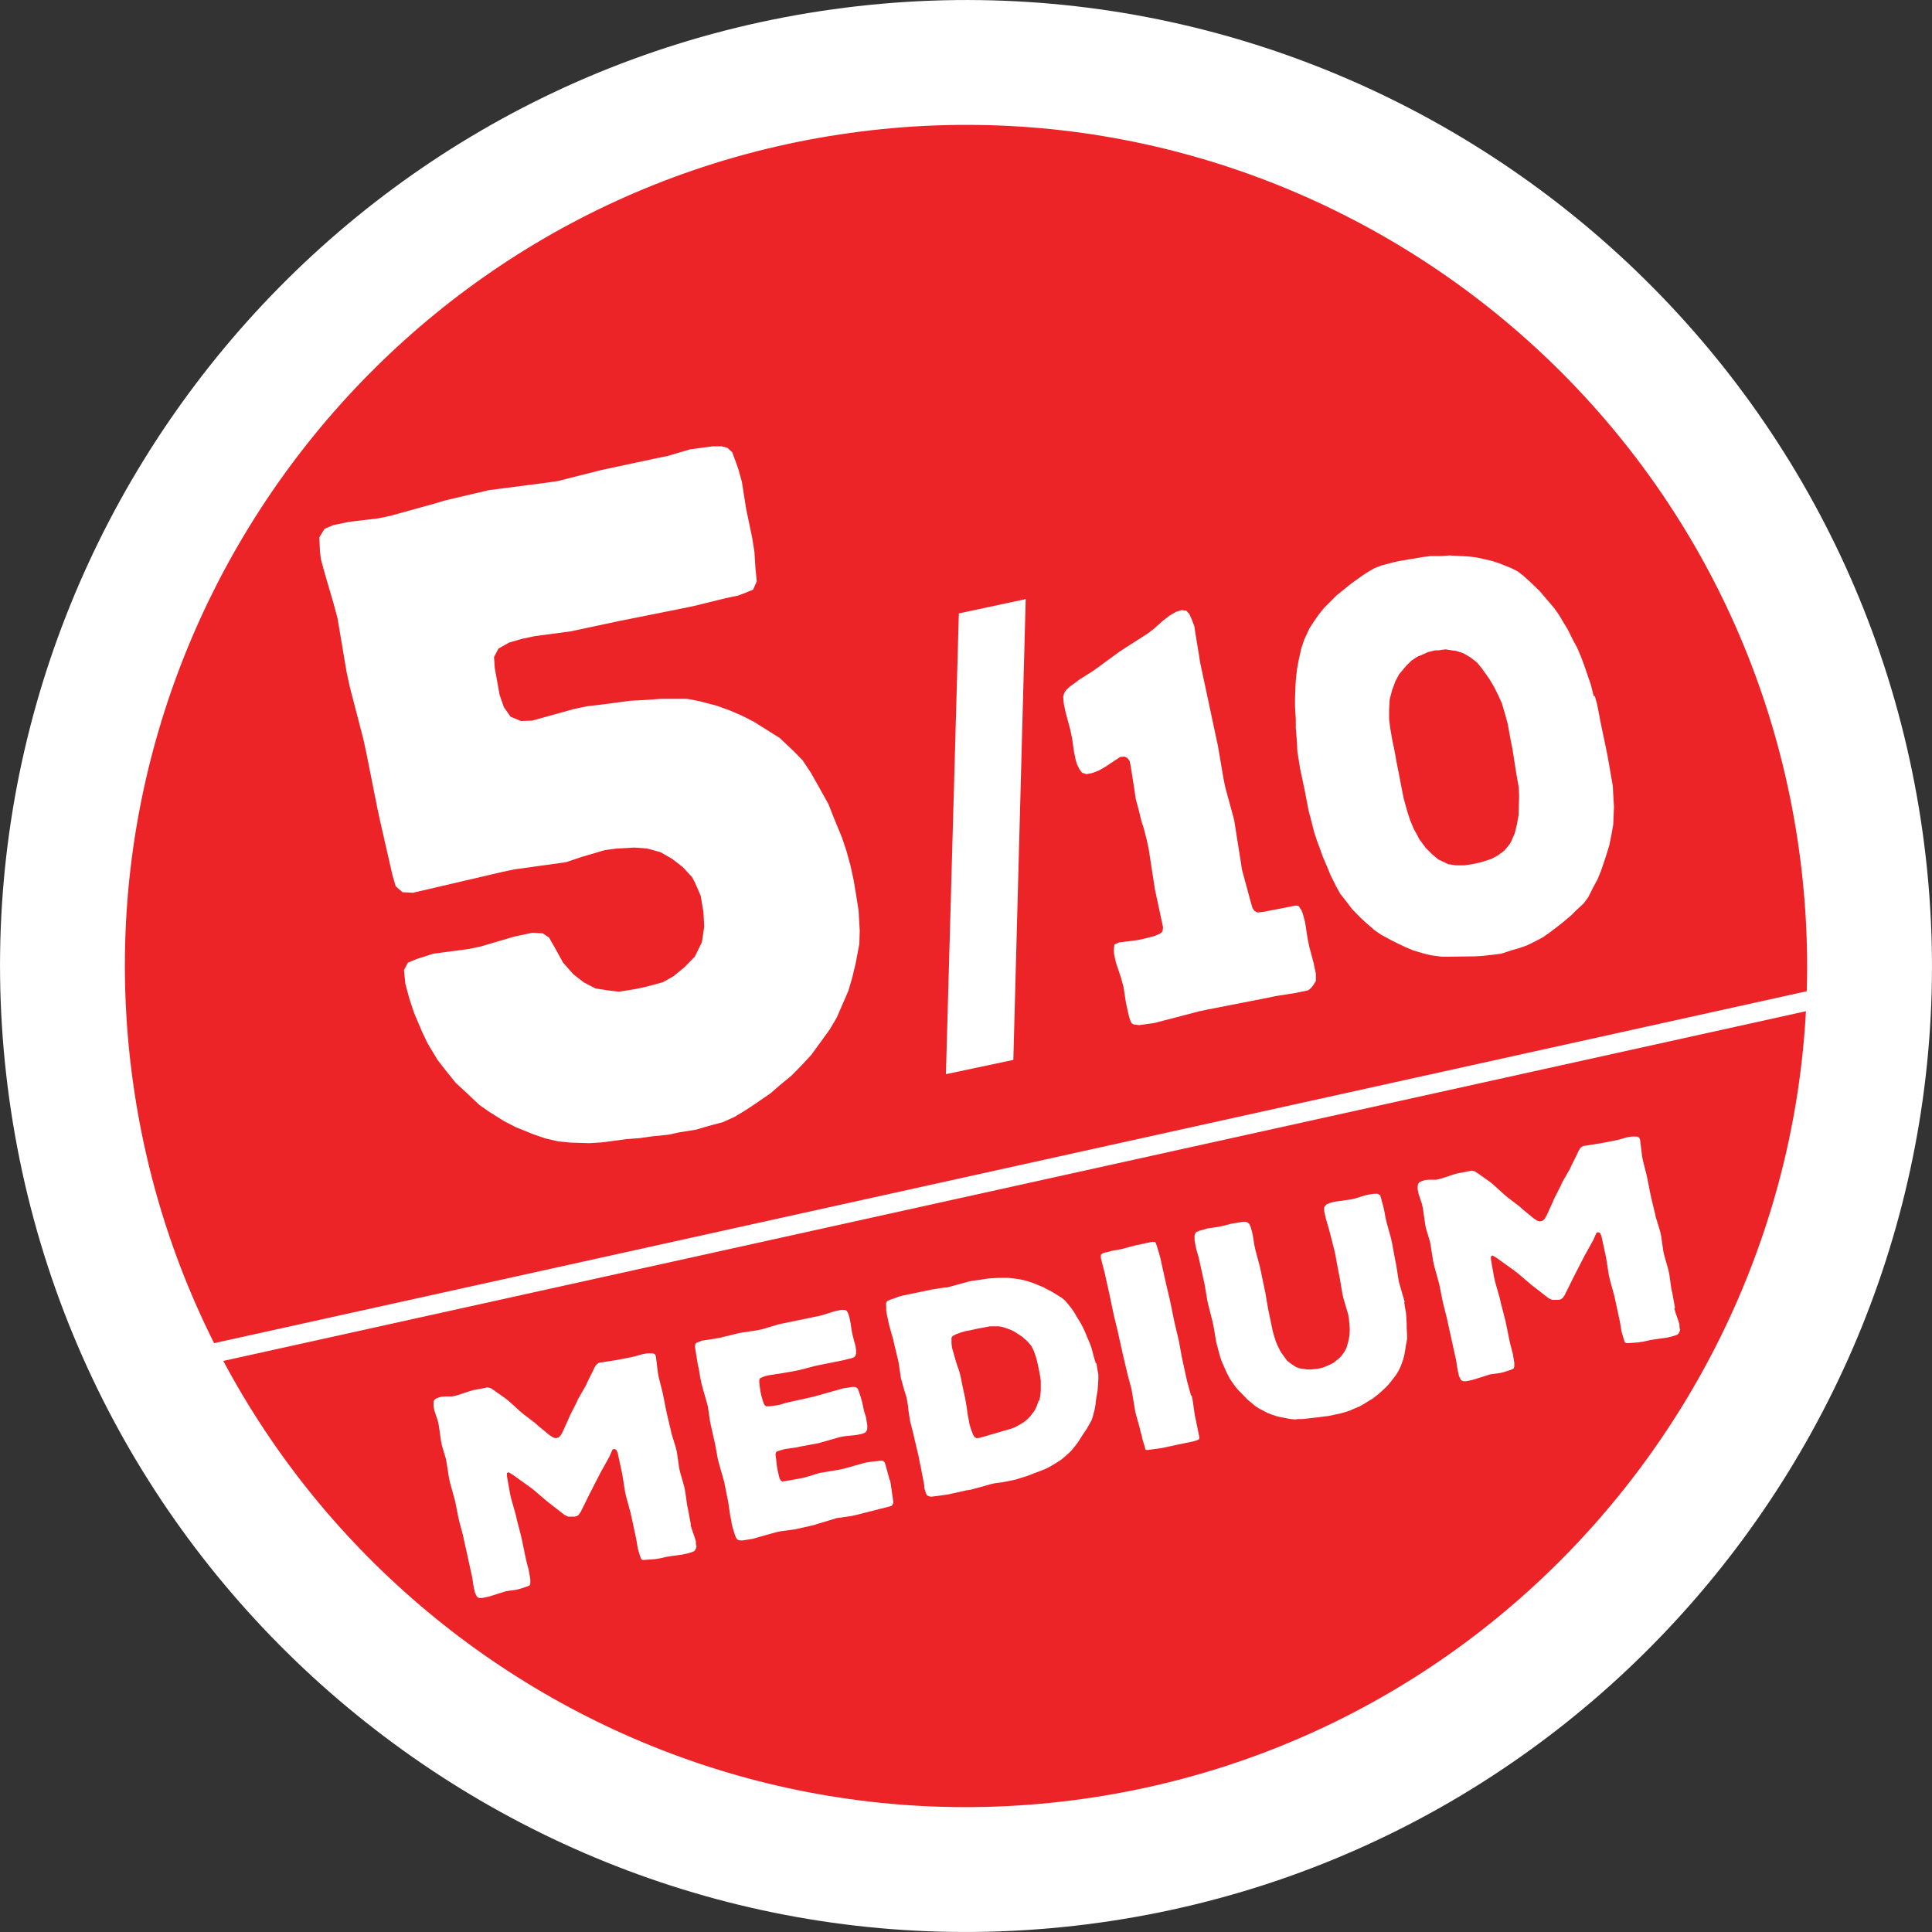
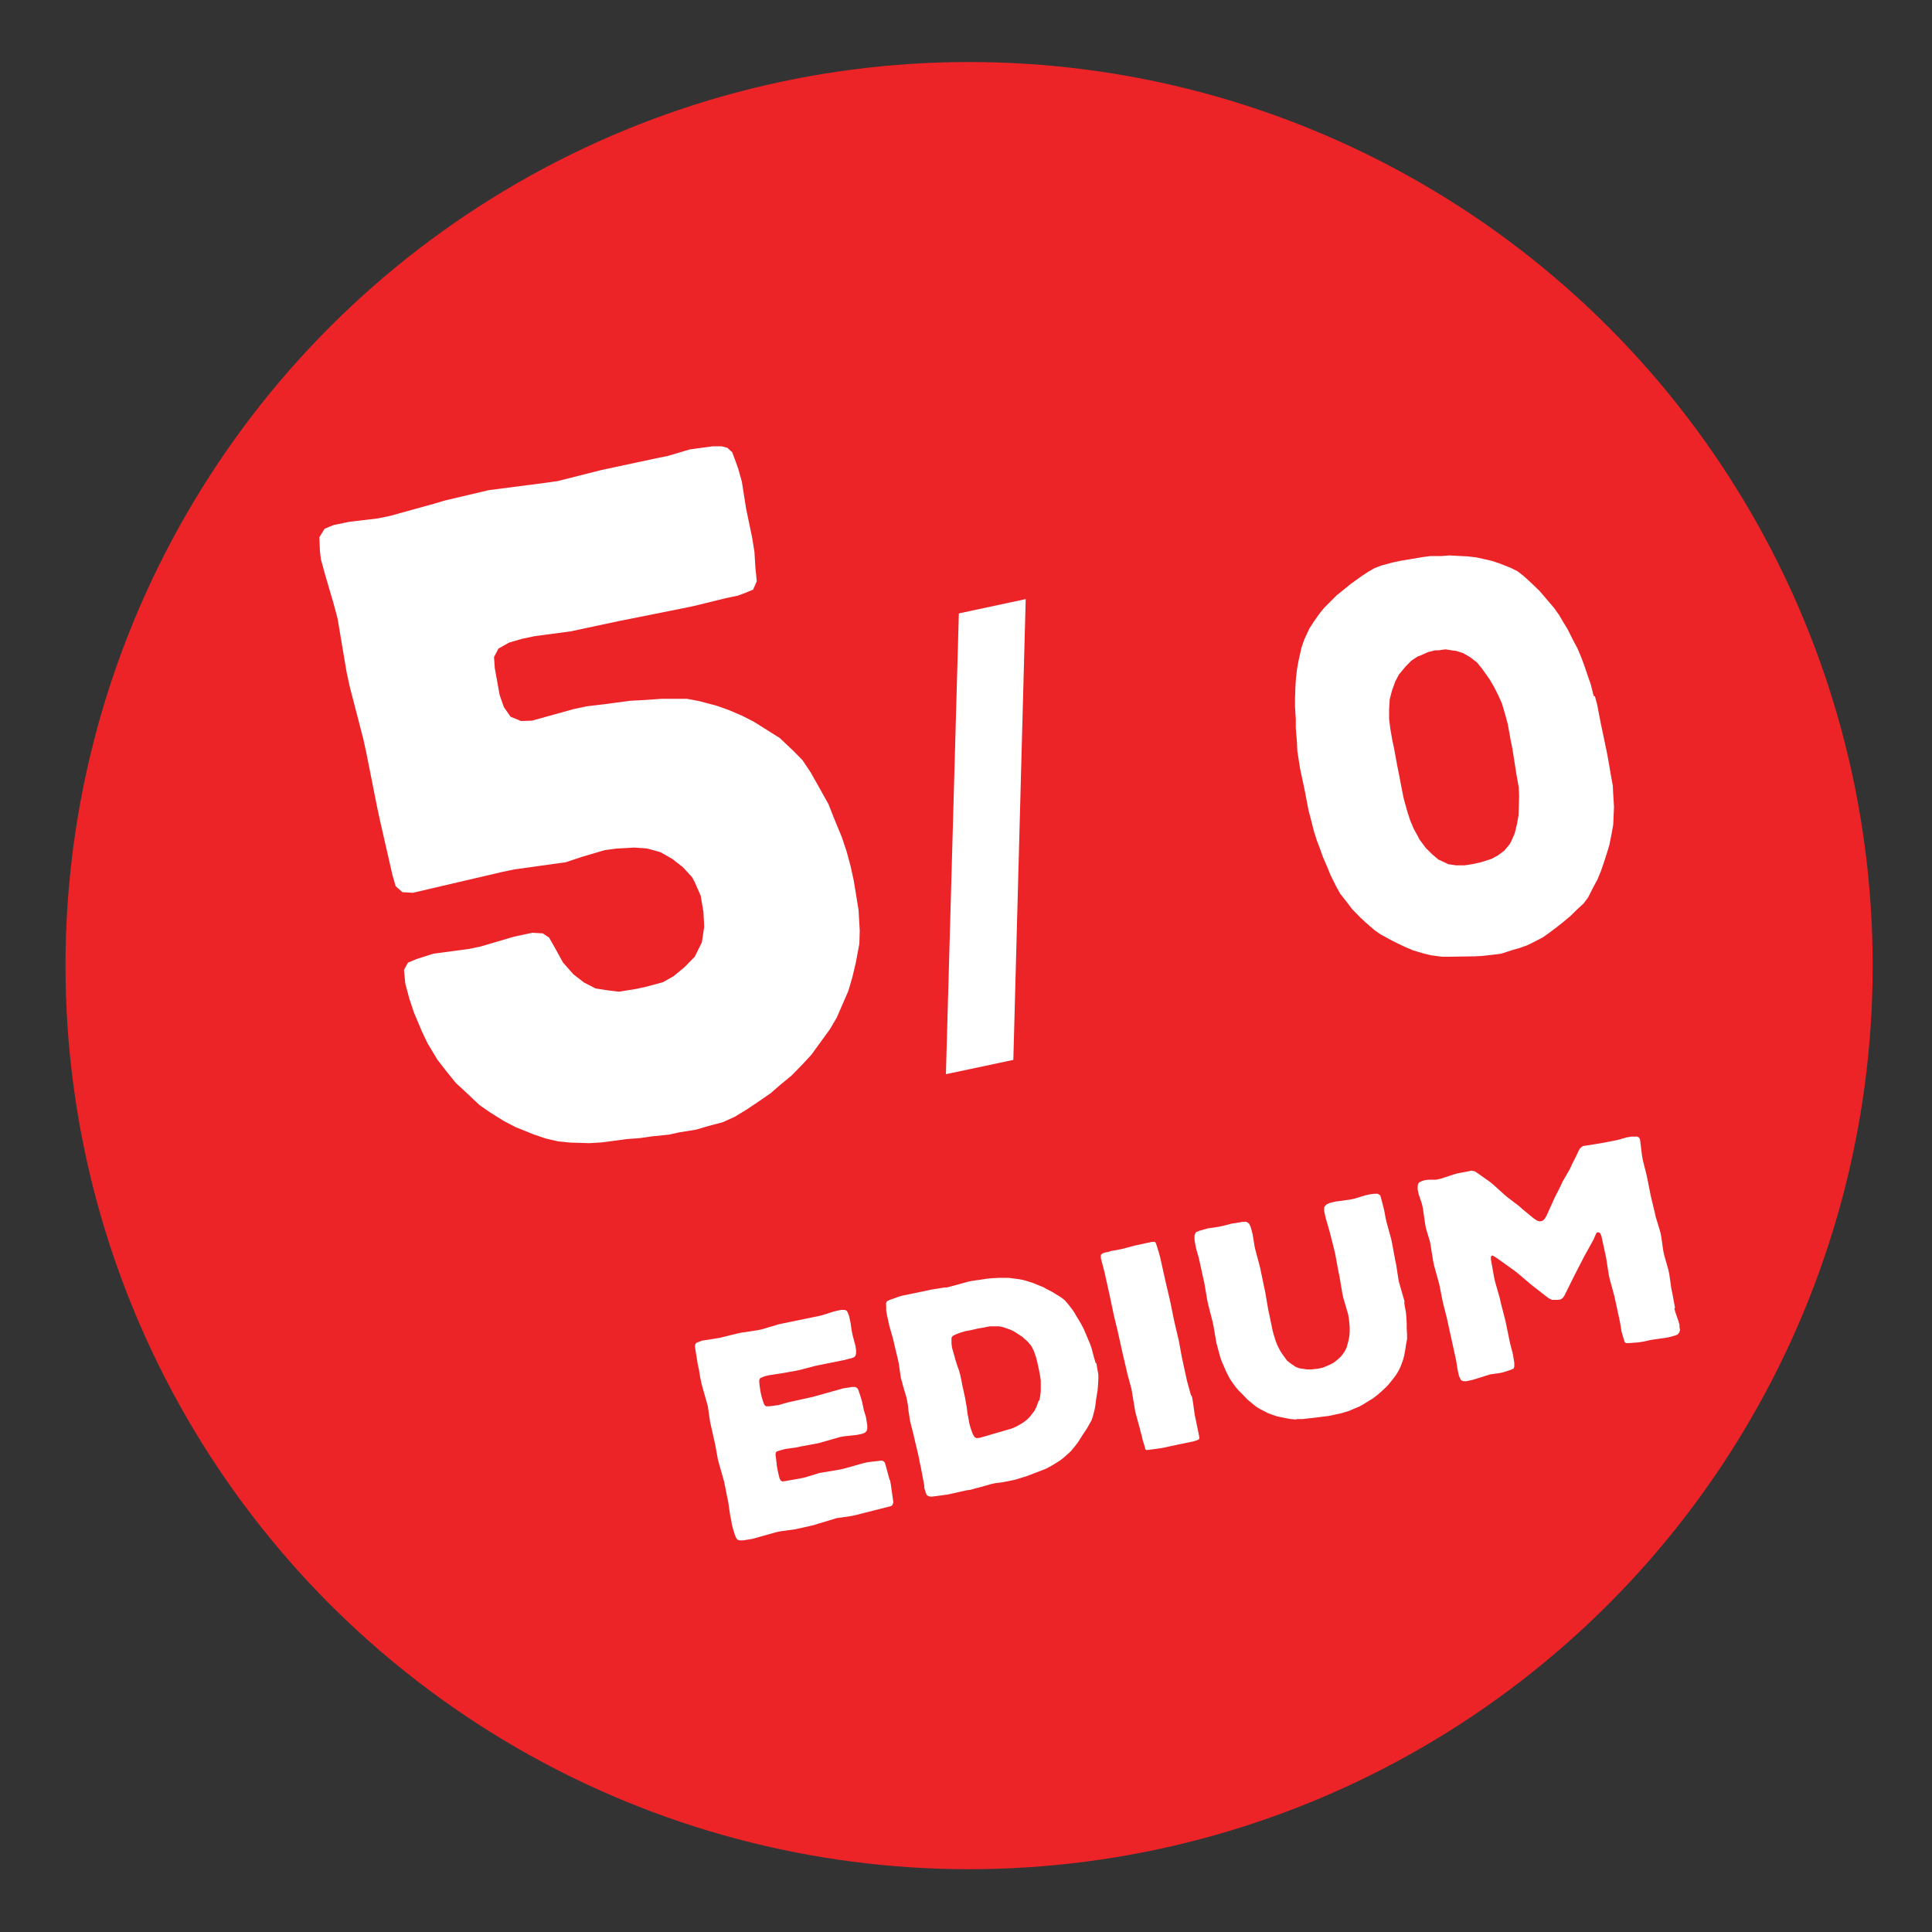
<svg xmlns="http://www.w3.org/2000/svg" id="Layer_1" data-name="Layer 1" viewBox="0 0 100 100">
  <rect x="0" y="0" width="100" height="100" fill="#333333" stroke="none" />
  <defs>
    <style>
      .cls-1 {
        fill: #fff;
      }

      .cls-2 {
        fill: #ec2428;
      }
    </style>
  </defs>
  <g>
    <circle class="cls-2" cx="50.16" cy="49.98" r="46.77" />
-     <path class="cls-1" d="M56.88,99.52C29.58,103.31,4.27,84.19.48,56.88-3.31,29.57,15.82,4.27,43.12.48c27.31-3.79,52.6,15.33,56.4,42.64,3.79,27.31-15.33,52.61-42.64,56.4h0ZM44.01,6.88C20.24,10.18,3.58,32.21,6.88,55.99c3.3,23.78,25.33,40.43,49.11,37.13,23.77-3.3,40.43-25.34,37.13-49.11-3.3-23.78-25.33-40.43-49.11-37.13h0Z" />
  </g>
  <g>
-     <path class="cls-1" d="M35.74,78.93l.07.22.15.43.06.21v.12s.03.16.03.16l-.05.13-.07.09-.15.06-.21.06-.23.05-.58.08-.25.04-.35.08-.26.04-.54.04h-.11s-.07-.06-.07-.06l-.05-.14-.06-.19-.06-.21-.08-.49-.24-1.11-.05-.23-.24-.88-.05-.23-.14-.89-.24-1.11-.07-.16-.1-.04-.09.02-.07.15-.1.23-.45.81-.53,1.03-.1.2-.41.83-.1.14-.09.06-.11.03h-.16s-.18,0-.18,0l-.18-.08-.9-.7-.68-.58-.18-.14-.92-.66-.23-.14-.08.05v.16s.16.9.16.9l.05.23.25.88.05.23.23.89.05.23.18.88.05.21.11.42.04.23.04.25v.19s-.03.1-.03.1l-.09.05-.36.12-.22.06-.56.08-.22.07-.67.21-.33.07h-.18s-.1-.06-.1-.06l-.05-.09-.06-.14-.07-.33-.07-.45-.43-1.96-.05-.23-.2-.75-.05-.23-.15-.76-.06-.22-.21-.76-.05-.23-.12-.76-.04-.23-.22-.74-.04-.23-.11-.77-.05-.23-.17-.51-.05-.23v-.19s.02-.11.02-.11l.07-.09.11-.05.18-.06.25-.02h.33s.23-.05.23-.05l.43-.14.24-.08.21-.06.54-.1.18-.04.17.04.18.12.62.44.18.15.54.49.18.15.59.45.19.17.56.46.18.12.14.04.14-.03.11-.1.1-.17.3-.66.1-.23.33-.65.1-.22.38-.66.1-.22.27-.54.08-.18.09-.14.13-.1.19-.03.76-.12.67-.13.23-.05.42-.12.25-.04h.18s.11,0,.11,0l.1.05.05.11.02.17.08.65.04.23.19.75.05.23.15.76.05.23.18.75.05.23.23.75.05.23.11.77.05.23.21.74.05.23.11.77.05.23.14.76Z" />
    <path class="cls-1" d="M46.07,76.61l.04.23.11.78.02.15-.04.11-.06.07-1.85.47-.23.05-.77.11-.22.07-.73.22-.22.07-.98.22-.75.1-.23.05-1.21.34-.49.08h-.18s-.11-.04-.11-.04l-.07-.09-.06-.15-.1-.32-.06-.22-.03-.22-.05-.21-.11-.76-.05-.23-.15-.76-.06-.22-.21-.74-.06-.22-.14-.77-.22-.98-.05-.23-.11-.77-.06-.22-.21-.74-.06-.22-.07-.34-.07-.43-.05-.21-.12-.75-.03-.2.02-.12.06-.07.11-.04.18-.07.46-.07.47-.08.86-.21.23-.05.86-.13.23-.05.84-.25.23-.05,1.94-.4.24-.07.47-.15.35-.08h.21s.1.05.1.05l.05.09.07.18.08.38.05.36.05.24.09.35.06.21.03.22v.18s-.03.11-.03.11l-.06.07-.17.07-.11.02-.22.06-1.34.27-.23.05-.72.19-.23.05-.74.13-.65.1-.21.05-.11.04-.14.06-.05.09v.09s.01.16.01.16l.05.35.05.23.07.24.05.15.05.09.07.06h.17s.46-.06.46-.06l.45-.13,1.12-.25.23-.05,1.57-.44.45-.07h.16s.1.05.1.05l.06.08.05.15.08.24.07.24.1.47.1.32.07.43v.18s-.03.11-.03.11l-.08.09-.14.06-.28.06-.65.07-.23.04-1.12.32-.92.17-.23.05-.58.08-.24.07-.17.05-.06.06-.02.11.03.22.04.36.04.23.07.31.04.14.06.09.07.04.16-.02.79-.14.23-.05.75-.23,1.02-.17.23-.05,1-.28.21-.05.22-.03.52-.06.09.02.08.07.05.15.21.77Z" />
    <path class="cls-1" d="M56.75,70.56l.04.25.06.34v.24s-.02.35-.02.35l-.02.24-.04.23-.04.25-.03.26-.04.23-.09.35-.07.21-.15.27-.11.19-.19.28-.24.38-.15.2-.22.27-.16.15-.25.22-.17.13-.29.18-.2.12-.21.11-.22.09-.84.32-.21.06-.31.1-.23.05-.46.09-.38.05-.23.05-.45.13-.35.09-.24.07-.22.03-.99.22-.22.03-.62.08-.13-.03-.09-.05-.06-.15-.07-.23v-.12s-.08-.43-.08-.43l-.04-.2-.06-.33-.05-.21-.04-.23-.05-.23-.18-.75-.05-.23-.19-.75-.03-.21-.05-.32-.02-.22-.04-.25-.05-.23-.11-.36-.07-.24-.03-.13-.07-.24-.11-.76-.05-.23-.18-.75-.05-.23-.21-.74-.12-.55-.04-.23v-.22s-.01-.16-.01-.16l.04-.1.15-.08.24-.08.21-.08.22-.06,1.25-.26.23-.05.69-.11h.12s.26-.07.26-.07l.59-.16.21-.06.23-.05.36-.05.46-.07.23-.02.38-.02h.24s.23,0,.23,0l.55.07.24.05.24.07.22.07.54.22.22.12.2.1.38.23.17.11.16.13.14.16.22.28.13.19.12.21.13.21.12.21.11.21.13.3.09.22.1.23.08.22.09.34.06.22.07.24ZM53.79,72.5l.05-.23.03-.26v-.23s0-.33,0-.33l-.03-.2-.06-.33-.1-.46-.06-.22-.11-.32-.1-.2-.05-.08-.16-.19-.28-.25-.09-.06-.18-.12-.19-.12-.2-.09-.35-.12-.22-.04h-.21s-.24,0-.24,0l-.36.07-.24.04-.35.08-.32.06-.21.06-.3.11-.15.08-.06.09v.18s0,.13,0,.13l.03.22.12.42.06.22.1.31.08.22.06.22.05.23.06.31.1.46.05.23.04.24.04.23.04.32.04.2.06.33.06.21.12.33.09.14.1.05.17-.02,1.3-.38.32-.09.22-.09.22-.12.21-.13.19-.15.16-.17.21-.28.1-.2.11-.31Z" />
    <path class="cls-1" d="M61.68,72.23l.05.23.11.78.05.23.16.78.03.16-.02.09-.11.05-.2.06-.73.15-.88.19-.72.1h-.09s-.05-.04-.05-.04l-.03-.14-.11-.35-.05-.23-.06-.21-.05-.21-.21-.76-.04-.23-.13-.78-.04-.23-.21-.77-.05-.23-.18-.76-.22-.99-.05-.23-.19-.78-.05-.23-.16-.77-.22-.99-.05-.23-.2-.77v-.17s.08-.07.08-.07l.14-.05.11-.02.21-.06.34-.06.23-.05.65-.17.88-.19h.16s.05.07.05.07l.05.15.11.36.06.22.31,1.39.18.76.05.23.16.79.05.23.18.76.05.23.14.77.22,1.01.05.23.21.76Z" />
    <path class="cls-1" d="M72.68,67.38l.03.22.06.33.02.22.02.35v.24s.02.34.02.34v.23s-.06.32-.06.32l-.03.21-.06.33-.06.22-.12.33-.1.21-.13.22-.15.2-.23.29-.16.17-.25.23-.16.14-.27.21-.2.12-.29.18-.2.11-.31.13-.2.09-.43.13-.65.14-.33.04-.22.03-.8.09h-.24s-.13.02-.13.02l-.24-.02-.12-.02-.25-.05-.34-.07-.24-.08-.24-.09-.44-.23-.19-.12-.24-.2-.17-.14-.31-.32-.17-.17-.16-.19-.15-.21-.13-.19-.1-.19-.1-.2-.13-.3-.1-.23-.08-.24-.13-.48-.06-.22-.15-.88-.05-.23-.22-.86-.05-.23-.15-.88-.24-1.09-.05-.23-.13-.45-.05-.24-.04-.24v-.24s.06-.15.06-.15l.17-.08.46-.13.55-.08.23-.05.47-.12.22-.03.33-.06h.19s.14.09.14.09l.08.17.06.2.05.21.09.56.05.23.23.86.05.23.18.87.05.23.15.88.05.23.18.87.06.22.11.35.09.22.15.29.13.19.21.29.18.14.28.19.21.07.34.05h.23s.38-.04.38-.04l.23-.05.35-.15.2-.1.24-.19.16-.15.18-.25.1-.2.09-.33.05-.24.02-.24v-.24s-.04-.44-.04-.44l-.04-.23-.25-.85-.05-.23-.15-.89-.05-.23-.16-.87-.05-.23-.22-.87-.06-.22-.17-.59-.08-.36v-.21s.12-.14.12-.14l.18-.08.3-.07.74-.1.23-.05.56-.17.23-.05.22-.03h.19s.13.08.13.08l.05.17.11.42.05.21.06.33.05.23.24.87.05.23.16.87.05.23.14.89.18.63.13.45Z" />
    <path class="cls-1" d="M86.66,67.71l.06.22.15.43.06.21v.12s.03.16.03.16l-.05.13-.07.09-.15.06-.21.06-.23.05-.58.08-.25.04-.35.08-.26.04-.54.04h-.11s-.07-.06-.07-.06l-.04-.14-.06-.19-.06-.21-.08-.49-.24-1.11-.05-.23-.24-.88-.05-.23-.14-.89-.24-1.11-.07-.16-.1-.04-.08.02-.07.15-.1.23-.45.81-.53,1.03-.1.2-.41.83-.1.14-.09.06-.11.03h-.16s-.18,0-.18,0l-.18-.08-.9-.7-.68-.58-.18-.14-.92-.66-.23-.14-.08.05v.16s.16.9.16.9l.05.23.25.88.05.23.23.89.05.23.18.88.05.21.11.42.04.23.04.25v.19s-.03.1-.03.1l-.09.05-.36.12-.22.06-.56.08-.22.07-.67.21-.33.07h-.18s-.1-.06-.1-.06l-.05-.09-.06-.14-.07-.33-.07-.45-.43-1.96-.05-.23-.19-.75-.05-.23-.15-.76-.06-.22-.21-.76-.05-.23-.12-.76-.04-.23-.22-.74-.04-.23-.11-.77-.05-.23-.17-.51-.05-.23v-.19s.02-.11.02-.11l.07-.09.11-.05.18-.06.25-.02h.33s.23-.05.23-.05l.43-.14.24-.08.21-.06.54-.1.18-.04.17.04.18.12.62.44.18.15.54.49.18.15.59.45.19.17.56.46.18.12.14.04.14-.03.11-.1.1-.17.3-.66.1-.23.33-.65.1-.22.38-.66.1-.22.27-.54.08-.18.09-.14.13-.1.19-.03.76-.12.67-.13.23-.05.42-.12.25-.04h.18s.11,0,.11,0l.1.05.05.11.02.17.08.65.04.23.19.75.05.23.15.76.05.23.18.75.05.23.23.75.05.23.11.77.05.23.21.74.05.23.11.77.05.23.14.76Z" />
  </g>
  <g>
    <path class="cls-1" d="M44.02,44.8l.17.78.13.79.12.75.06,1.05-.02.68-.19,1.01-.17.71-.21.72-.6,1.38-.36.61-.95,1.31-.5.54-.54.55-.56.46-.52.45-.71.49-.54.36-.61.37-.6.27-.85.23-.54.16-.87.14-.55.12-.88.09-.63.09-.68.05-1.27.17-.64.04-.99-.03-.62-.06-.65-.15-.62-.21-.94-.38-.6-.31-.75-.47-.53-.37-.71-.67-.51-.47-.5-.62-.45-.58-.51-.85-.29-.61-.41-.97-.24-.72-.21-.78-.07-.71.2-.38.45-.19.88-.28,1.82-.24.62-.13,1.73-.51.94-.2.54.03.33.22.32.56.4.73.54.61.54.42.6.31.63.1.59.07.87-.14.55-.12.85-.23.55-.31.56-.46.54-.55.37-.75.12-.8-.04-.76-.14-.84-.31-.71-.14-.26-.48-.52-.54-.42-.61-.35-.69-.19-.66-.05-.93.05-.6.08-1.19.35-.84.28-2.66.37-.62.13-4.63,1.08-.54-.03-.35-.31-.17-.59-.63-2.76-.16-.74-.55-2.77-.16-.74-.71-2.74-.16-.74-.47-2.79-.21-.78-.45-1.54-.2-.73-.05-.42-.03-.72.27-.44.45-.19.82-.17,1.51-.18.62-.13,2.24-.62.61-.18,2.25-.53,2.94-.38.63-.09,2.25-.57,2.85-.61.59-.12,1.15-.34,1.19-.16h.45s.3.08.3.08l.25.23.2.54.11.31.19.68.22,1.4.31,1.48.12.75.05.81.07.71-.19.43-.49.2-.3.11-.62.13-1.63.4-.62.13-3.21.64-2.58.55-1.87.25-.66.14-.65.19-.55.31-.23.44.04.57.25,1.39.22.63.35.5.54.22.57-.02,2.16-.6.66-.14,1-.12,1.27-.17.61-.03,1.01-.07h1.31s.63.12.63.12l.91.24.67.24.67.29.6.31,1.32.83.71.67.47.48.42.63.39.69.53.95.28.71.42,1.02.24.72.21.77Z" />
-     <path class="cls-1" d="M53.09,31.02l-.64,23.84-3.49.74.67-23.85,3.46-.74Z" />
-     <path class="cls-1" d="M68.01,49.93l.1.47v.37s-.12.2-.12.2l-.13.17-.15.12-.68.14-1.02.16-.37.08-3.17.62-.38.08-2.34.61-.78.11-.28-.03-.11-.06-.08-.15-.08-.27-.14-.64-.13-.84-.12-.44-.27-.81-.09-.41-.02-.2.03-.32.25-.11.95-.12.37-.08.53-.14.27-.12.12-.11.03-.21-.42-1.96-.07-.45-.26-1.68-.09-.41-.15-.6-.13-.4-.17-.69-.12-.44-.11-.73-.15-.95-.06-.3-.11-.15-.16-.08-.22.02-.77.51-.33.19-.34.13-.3.06-.23-.07-.13-.17-.13-.26-.07-.22-.09-.44-.1-.7-.1-.47-.23-.85-.1-.47-.03-.37.06-.19.09-.14.2-.19.19-.13.32-.24.62-.39.3-.21,1.12-.82.32-.21,1.14-.73.32-.24.47-.42.36-.28.33-.19.28-.09.25.03.16.17.14.32.12.32.05.34.18,1.09.07.45.92,4.31.29,1.7.09.44.46,1.69.07.45.27,1.7.07.45.46,1.69.08.27.1.15.16.08.29-.03,1.69-.33.15.03.15.23.07.19.11.41.13.84.09.44.24.9Z" />
+     <path class="cls-1" d="M53.09,31.02l-.64,23.84-3.49.74.67-23.85,3.46-.74" />
    <path class="cls-1" d="M82.55,36.03l.12.44.18.94.25,1.19.09.44.11.61.07.42.11.61.02.43.04.65-.04.93-.08.45-.12.6-.13.43-.15.46-.15.44-.18.44-.21.39-.28.55-.23.31-.41.38-.26.26-.42.35-.29.23-.44.33-.3.21-.48.25-.33.16-.39.14-.39.11-.55.18-.38.05-.62.07-.39.02-1.32.02h-.37s-.53-.07-.53-.07l-.39-.09-.57-.17-.4-.17-.38-.18-.36-.18-.53-.29-.32-.22-.45-.39-.28-.26-.44-.45-.24-.32-.37-.47-.2-.36-.3-.6-.15-.37-.25-.58-.14-.4-.17-.45-.14-.43-.18-.71-.11-.41-.2-1.05-.24-1.13-.14-.89-.02-.46-.06-.74v-.46l-.04-.63v-.43s.02-.61.02-.61l.03-.44.05-.45.08-.45.15-.67.15-.44.27-.58.24-.37.26-.37.25-.31.4-.4.26-.26.73-.59.57-.41.32-.21.33-.19.36-.14.6-.16.37-.08,1.2-.2.38-.05h.58s.39-.03.39-.03l.96.05.43.05.41.09.39.09.37.12.61.24.36.18.32.25.33.3.49.47.29.34.46.54.25.35.23.39.22.36.3.6.21.39.19.45.16.43.2.59.14.4.15.6ZM73.81,43.9l.31.31.33.28.35.16.16.08.4.06h.44s.4-.06.4-.06l.42-.09.57-.18.35-.19.32-.24.27-.32.09-.16.18-.41.12-.49.08-.45.03-.99-.02-.46-.12-.67-.21-1.34-.09-.44-.15-.83-.11-.41-.19-.65-.19-.42-.22-.44-.23-.39-.39-.55-.26-.32-.35-.27-.36-.21-.37-.12-.17-.02-.38-.06-.36.05h-.17s-.37.09-.37.09l-.38.17-.16.06-.32.21-.3.3-.35.42-.19.36-.17.47-.12.46-.03.53v.49s.06.48.06.48l.11.64.09.41.15.83.09.44.17.89.09.44.19.68.14.43.19.45.2.36.09.18.24.32.11.15Z" />
  </g>
-   <rect class="cls-1" x="5.45" y="60.32" width="94.6" height="1" transform="translate(-11.88 12.82) rotate(-12.46)" />
</svg>